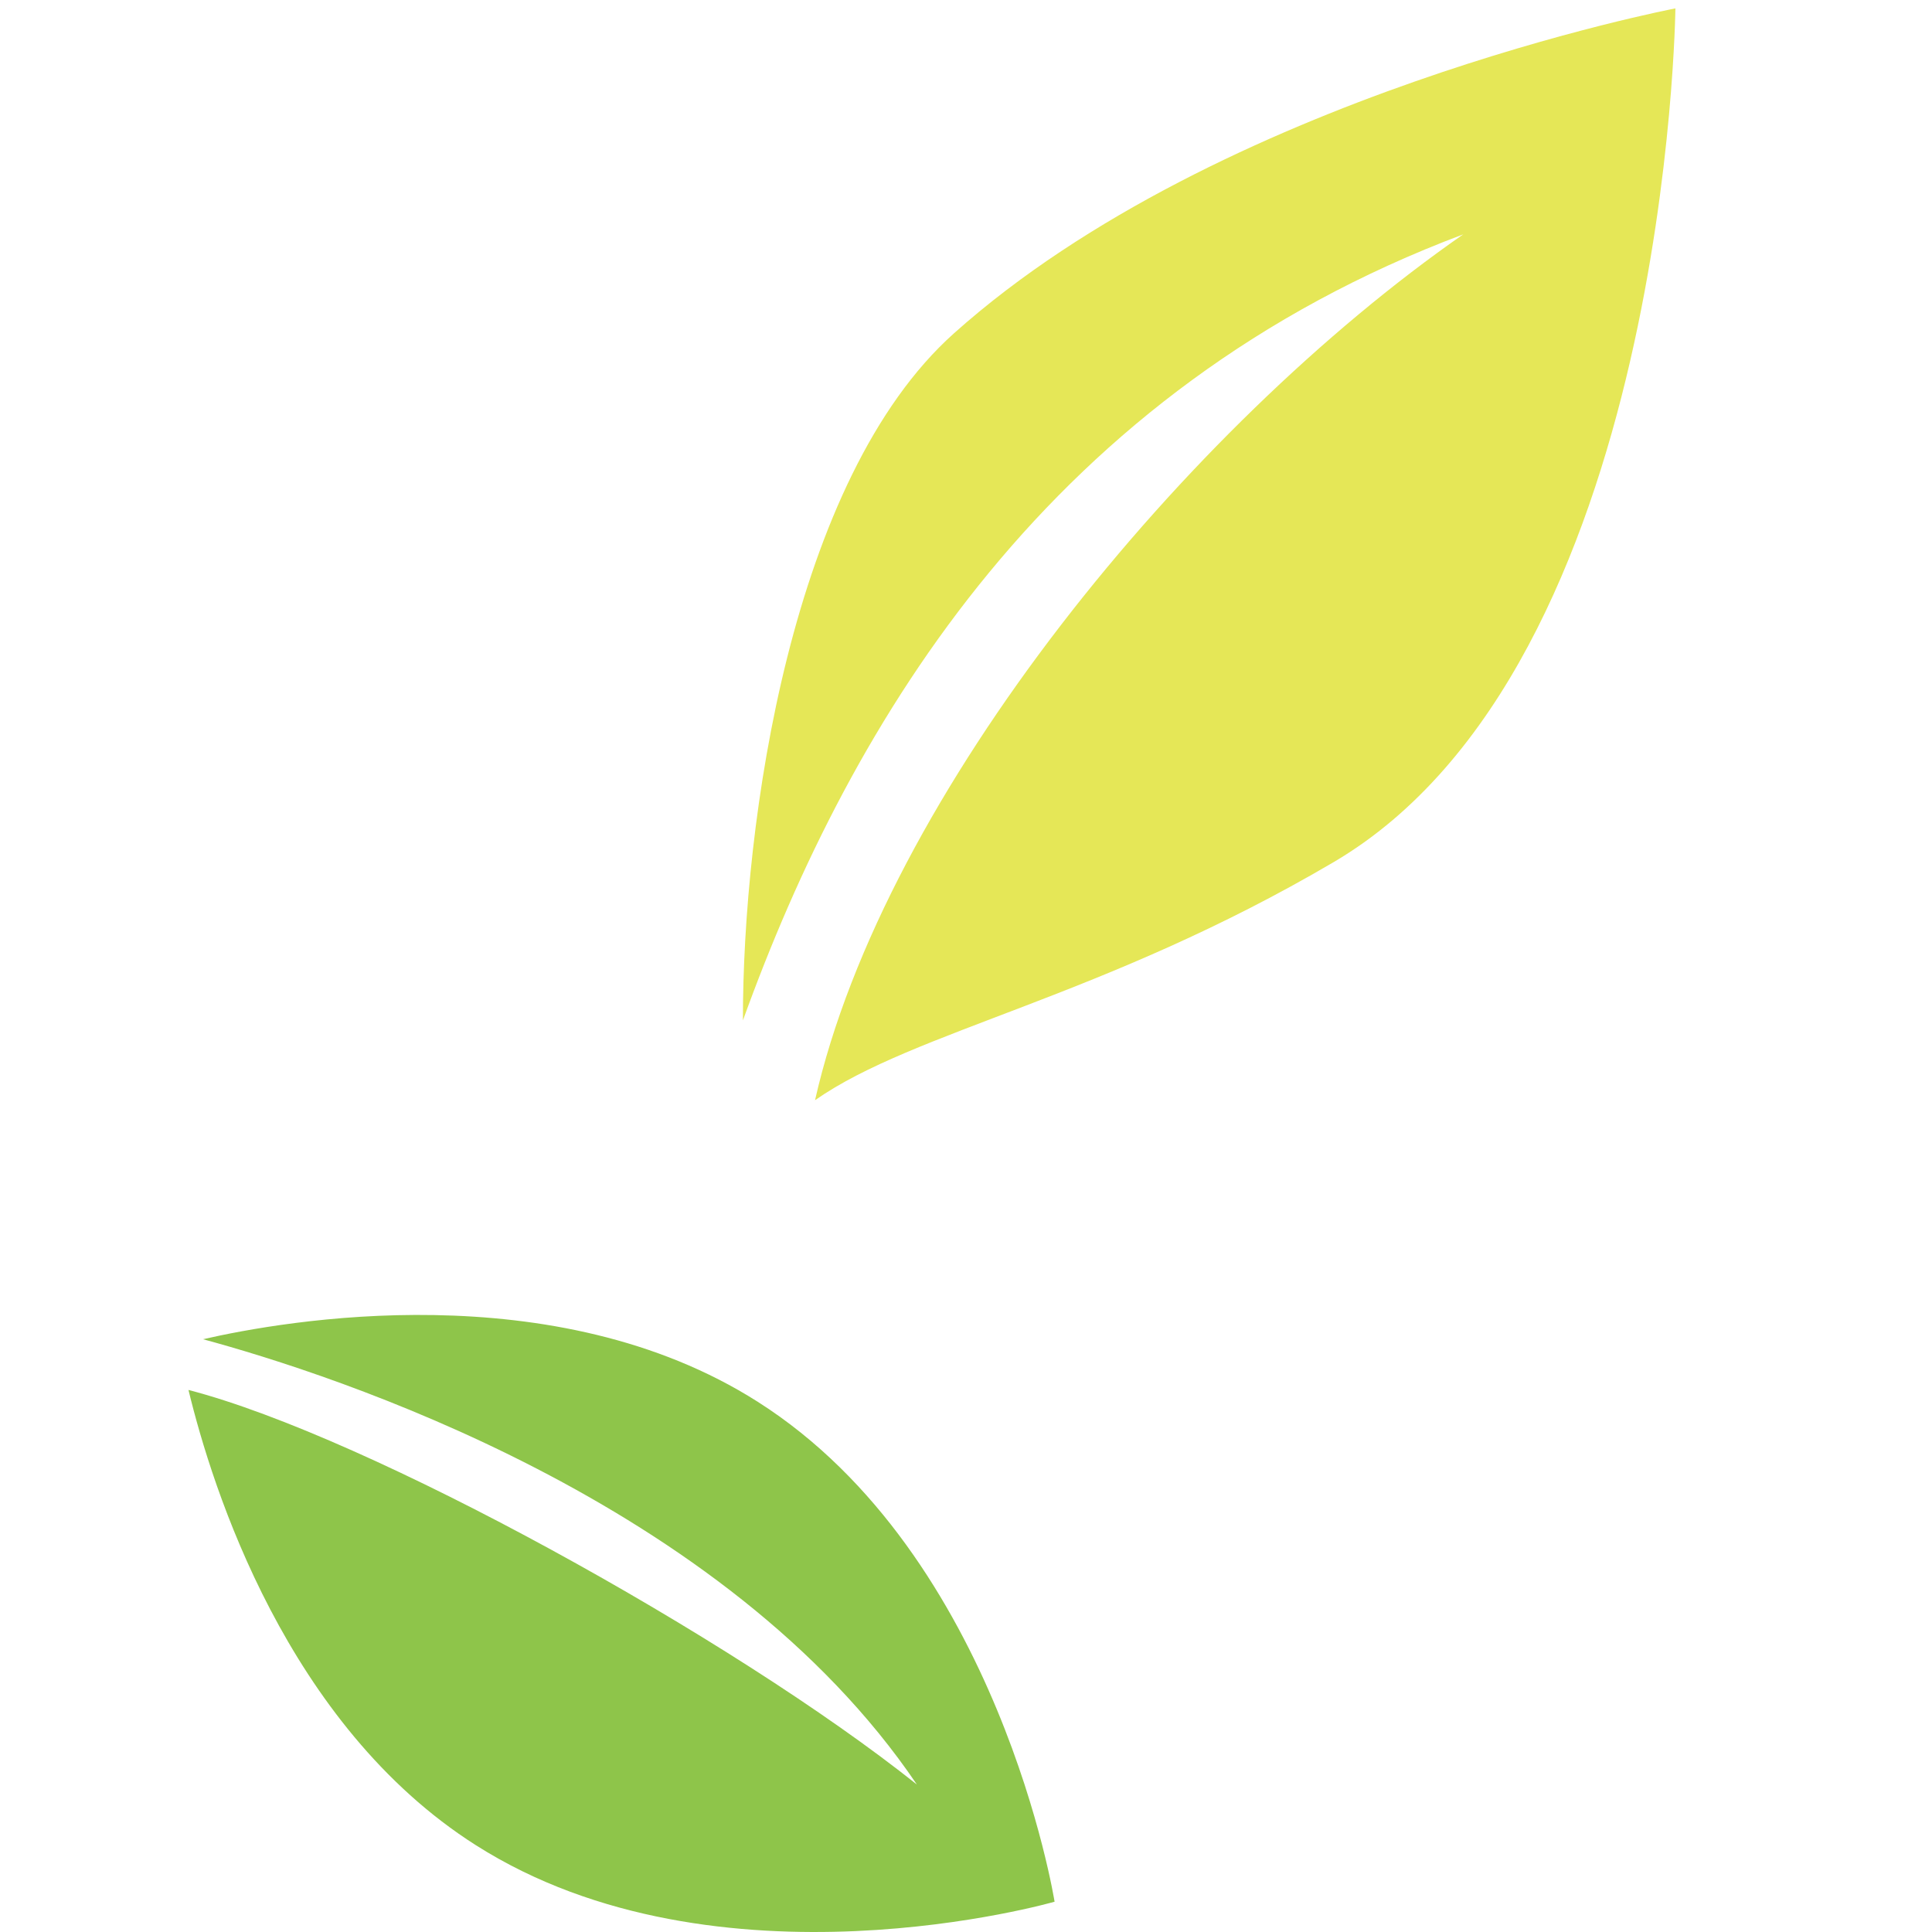
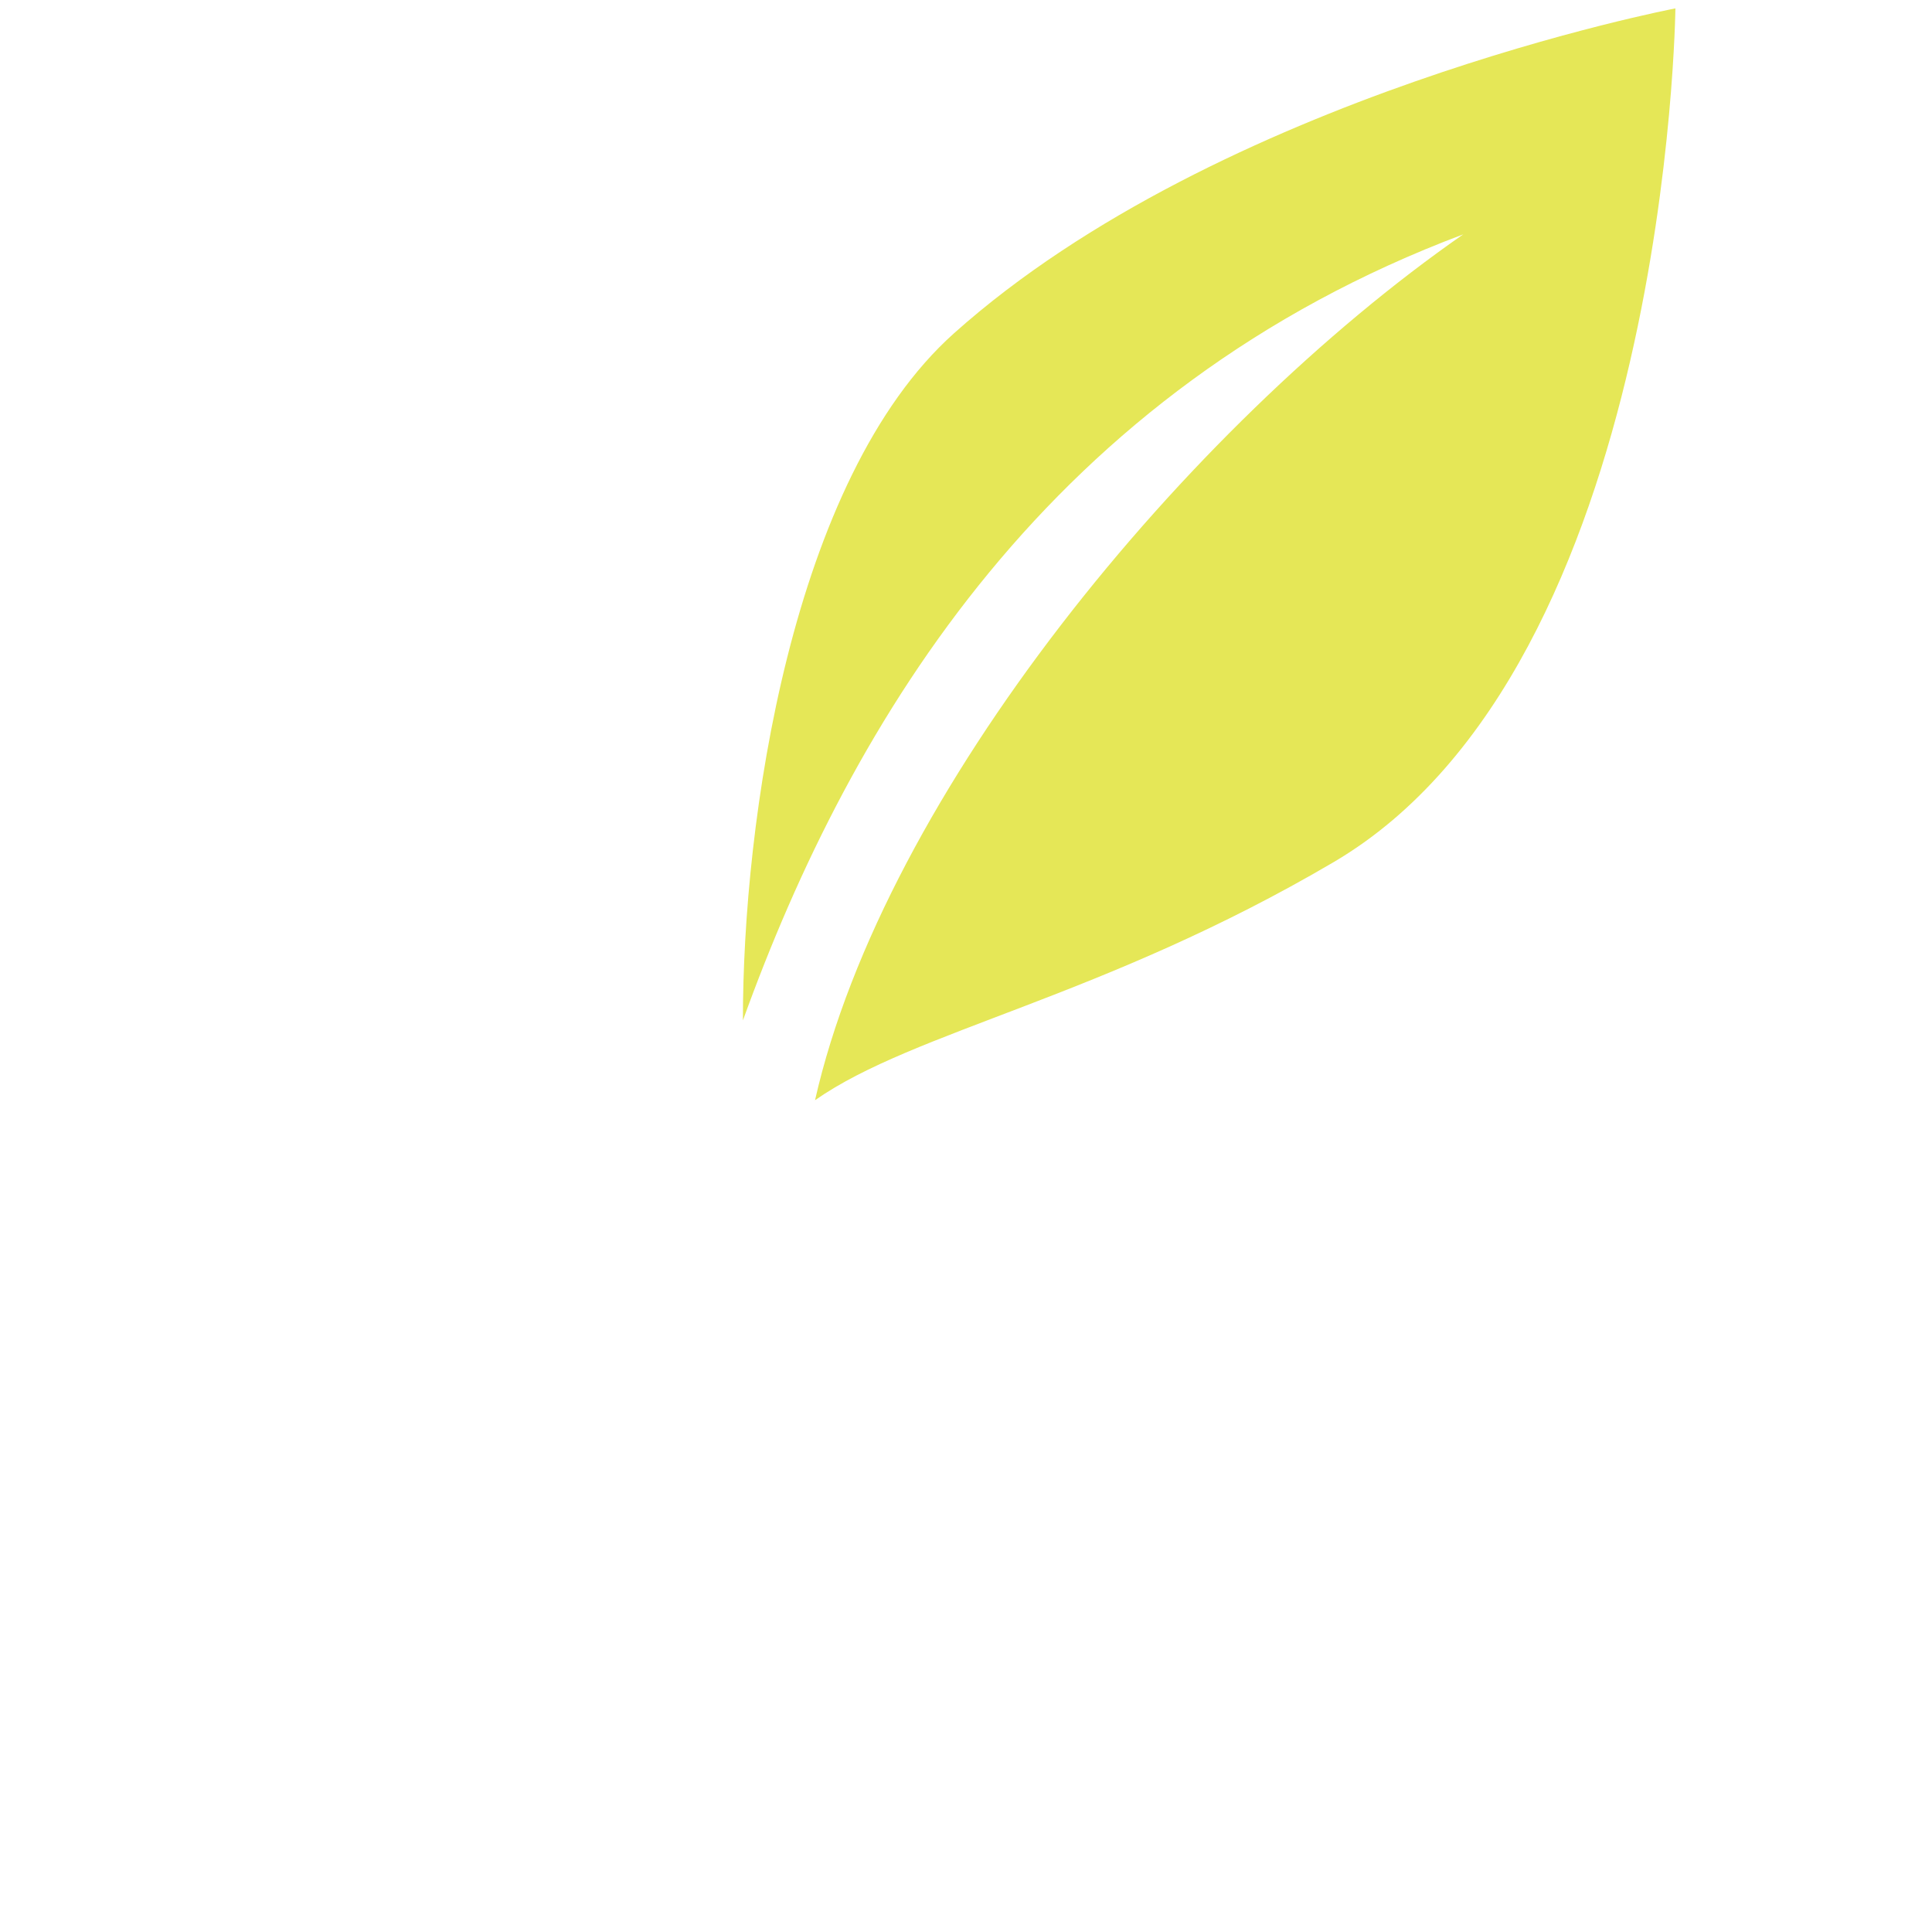
<svg xmlns="http://www.w3.org/2000/svg" version="1.1" id="レイヤー_1" x="0px" y="0px" viewBox="0 0 120 120" style="enable-background:new 0 0 120 120;" xml:space="preserve">
  <style type="text/css">
	.st0{fill:#8EC54A;}
	.st1{fill:#E5E757;}
</style>
-   <path class="st0" d="M47.061,87.065c-12.621-8.021-29.41-5.04-34.45-3.883c8.069,2.185,32.404,10.02,44.338,27.658  c-11.441-9.112-34.043-21.612-45.242-24.507c1.475,6.099,6.115,20.819,17.85,28.276c15.018,9.544,35.945,3.51,35.945,3.51  S62.08,96.609,47.061,87.065z" />
  <path class="st1" d="M104.062,0.521c0,0-28.28,5.405-44.812,20.184C49.133,29.75,46.13,51.094,46.144,63.38  c6.772-18.768,19.144-39.21,44.74-48.824c-17.23,11.988-35.961,34.773-40.261,53.78c6.169-4.321,17.877-6.362,32.209-14.786  C103.626,41.328,104.062,0.521,104.062,0.521z" />
</svg>